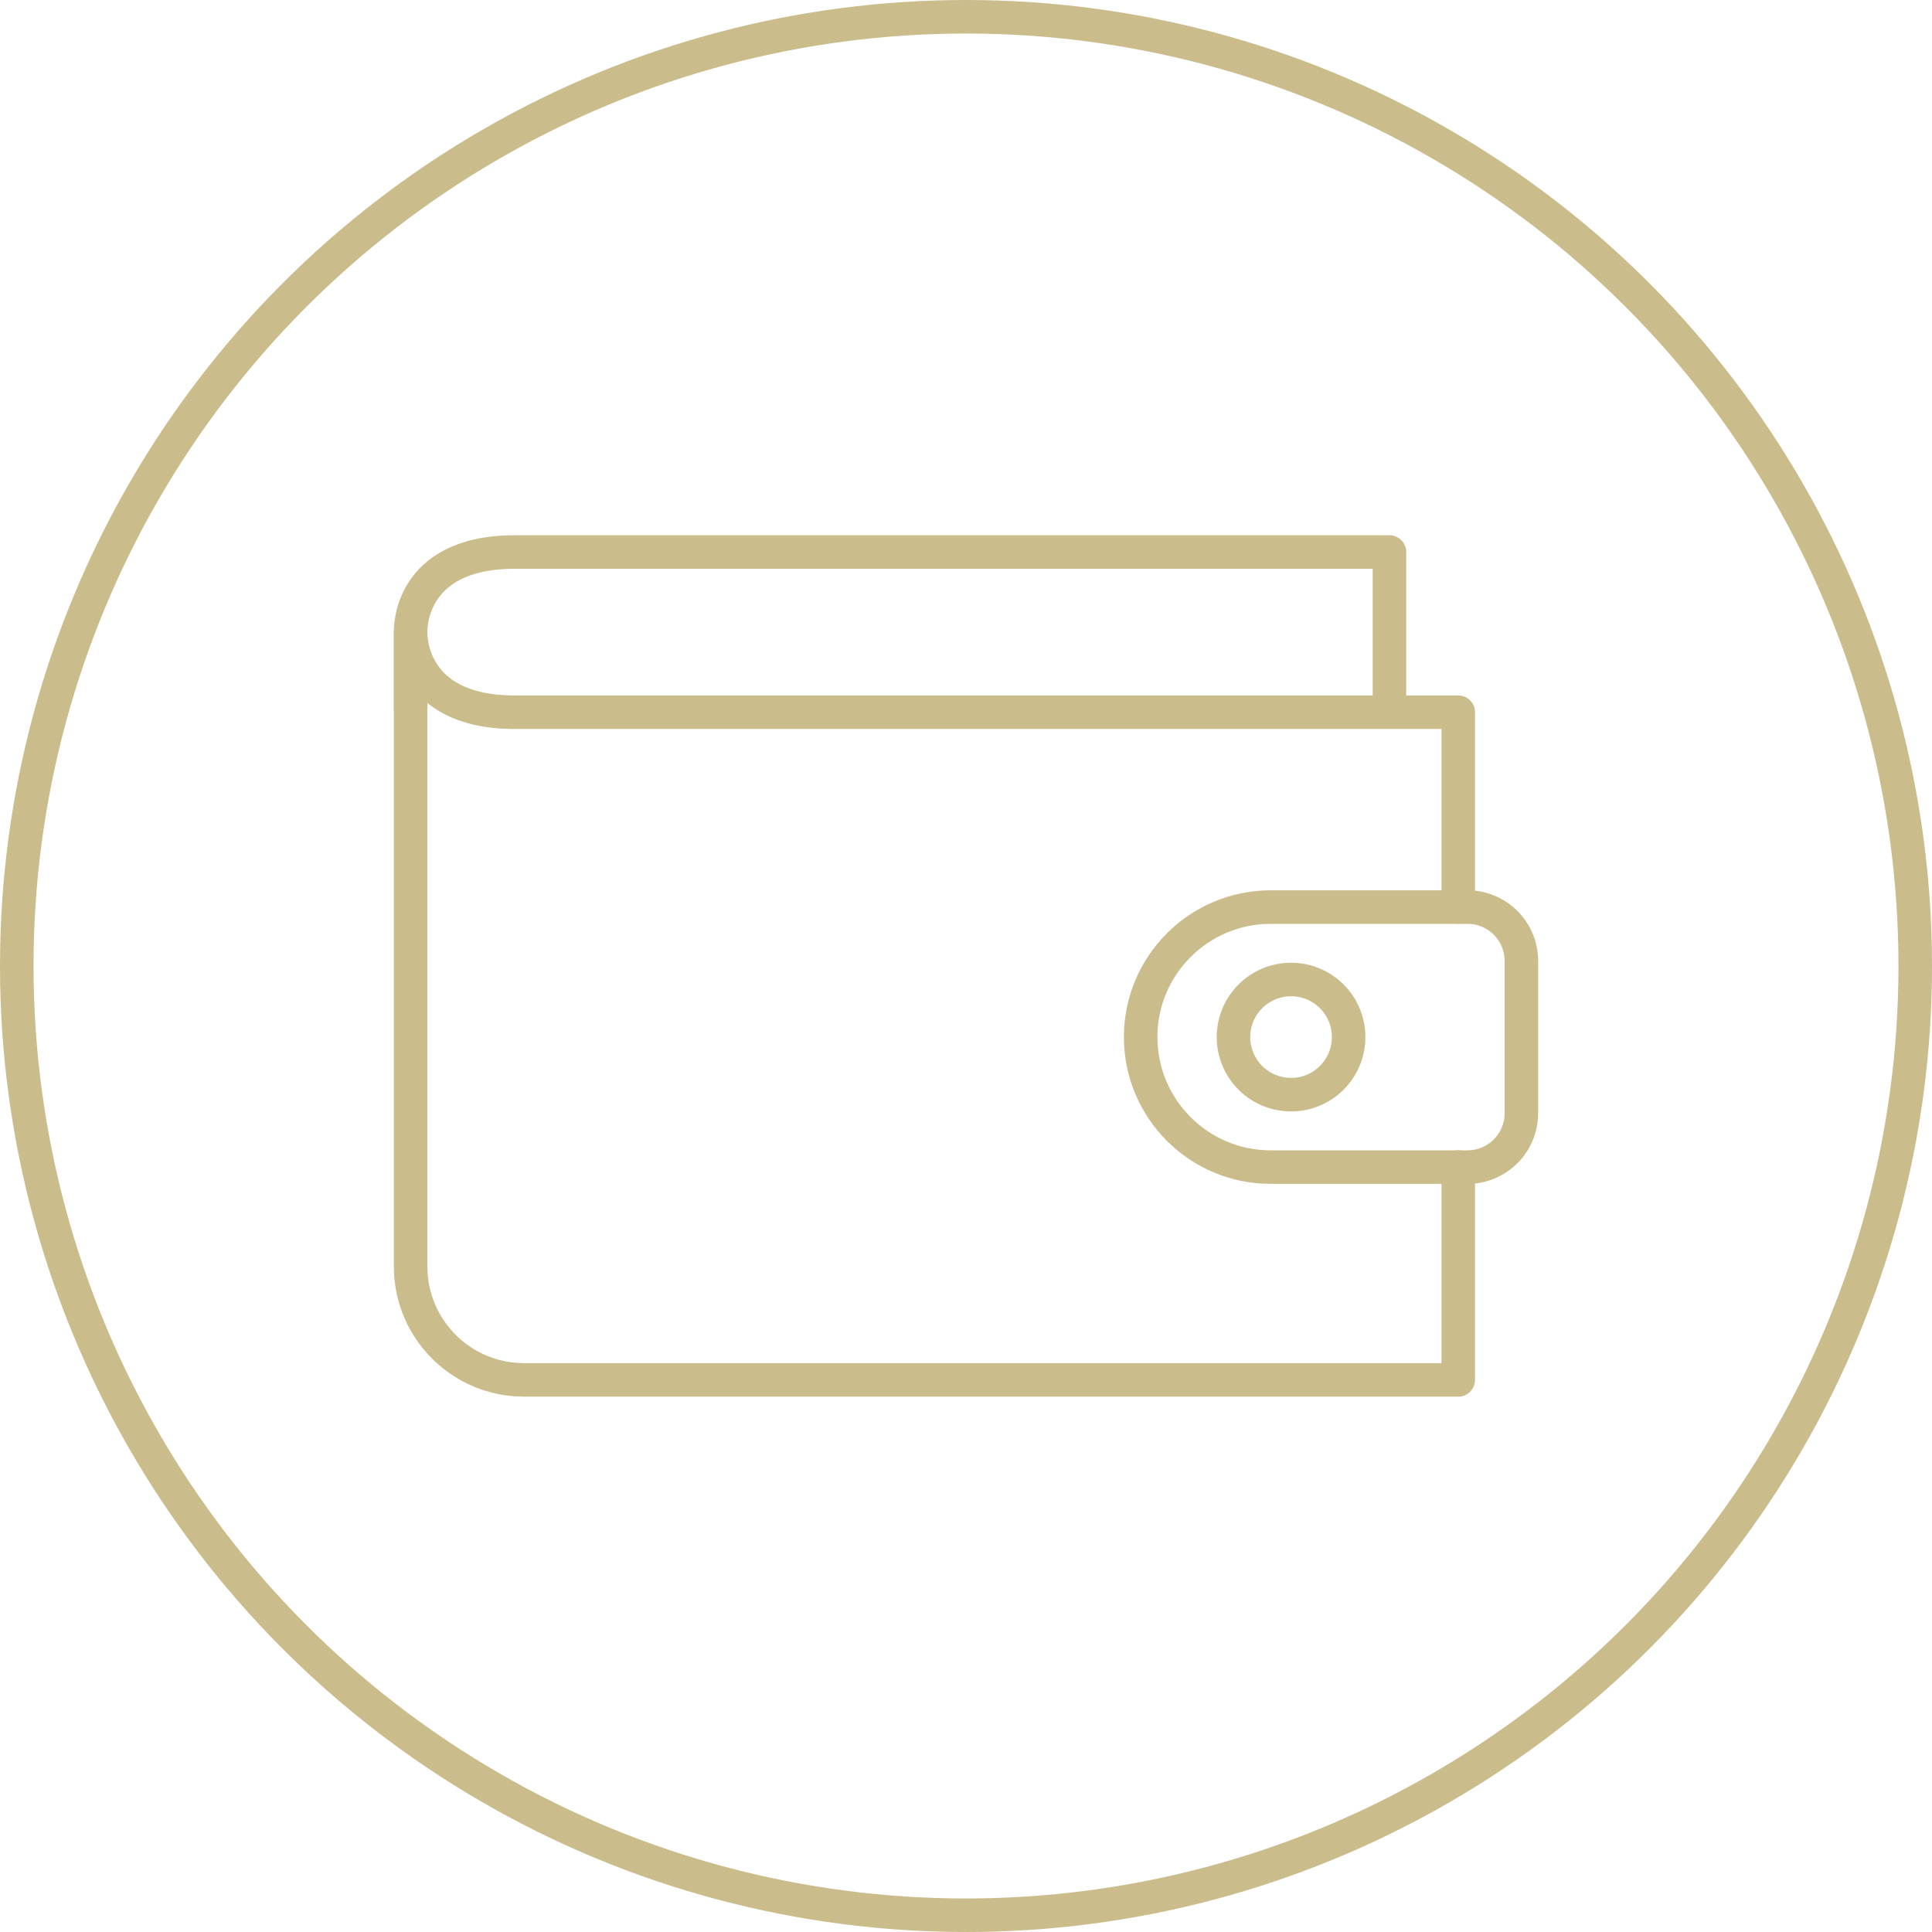
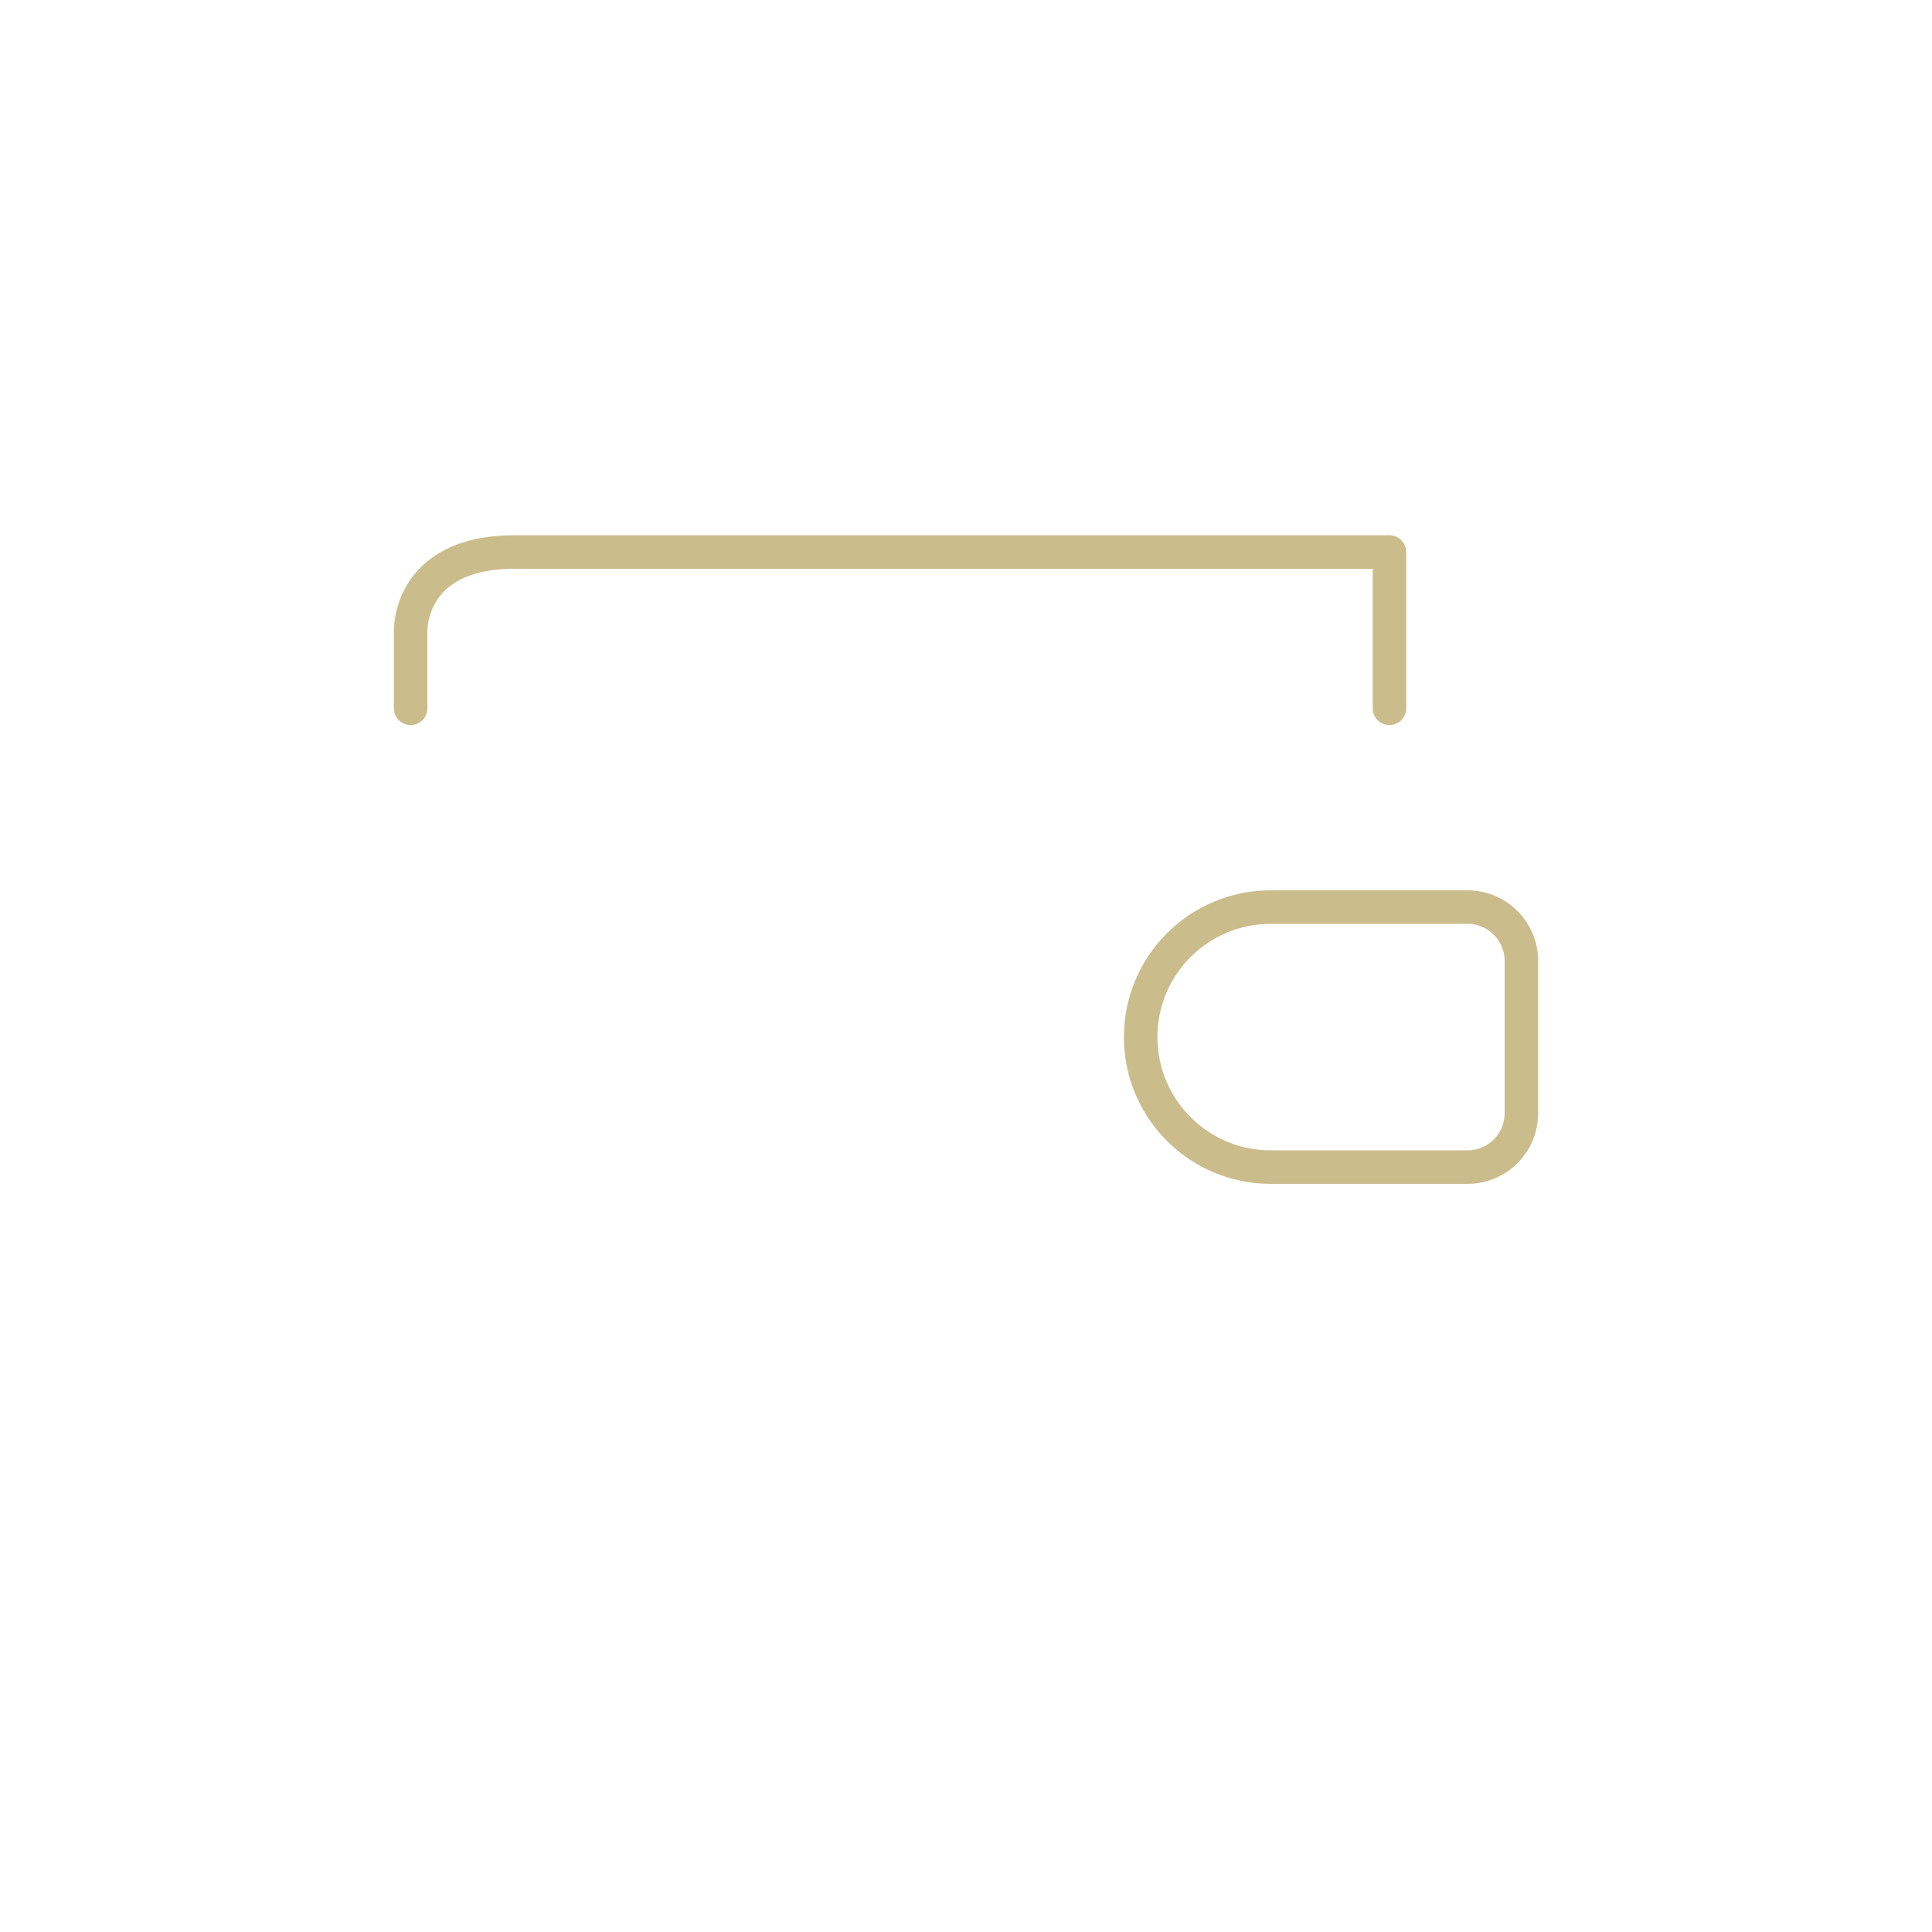
<svg xmlns="http://www.w3.org/2000/svg" id="Layer_2" data-name="Layer 2" viewBox="0 0 201.66 201.66">
  <defs>
    <style>
      .cls-1 {
        fill: none;
        stroke: #cbbc8c;
        stroke-linecap: round;
        stroke-linejoin: round;
        stroke-width: 3.5px;
      }
    </style>
  </defs>
  <g id="Layer_2-2" data-name="Layer 2">
    <g id="Layer_1-2" data-name="Layer 1-2">
-       <circle class="cls-1" cx="100.83" cy="100.83" r="99.08" />
      <g>
-         <path class="cls-1" d="m152.21,121.82v22.21H54.69c-6.53,0-11.83-5.3-11.83-11.83v-66.22s-.38,8.36,10.86,8.36h98.49v20.33" />
        <path class="cls-1" d="m42.86,73.93v-7.95s-.38-8.36,10.86-8.36h91.31v16.31" />
        <path class="cls-1" d="m132.63,121.82h20.55c3.11,0,5.62-2.52,5.62-5.62v-15.9c0-3.1-2.52-5.62-5.62-5.62h-20.55c-7.49,0-13.57,6.08-13.57,13.57h0c0,7.49,6.08,13.57,13.57,13.57Z" />
-         <path class="cls-1" d="m140.77,108.25c0,3.32-2.69,6.01-6.01,6.01s-6.01-2.69-6.01-6.01,2.69-6.01,6.01-6.01,6.01,2.69,6.01,6.01Z" />
      </g>
    </g>
  </g>
</svg>